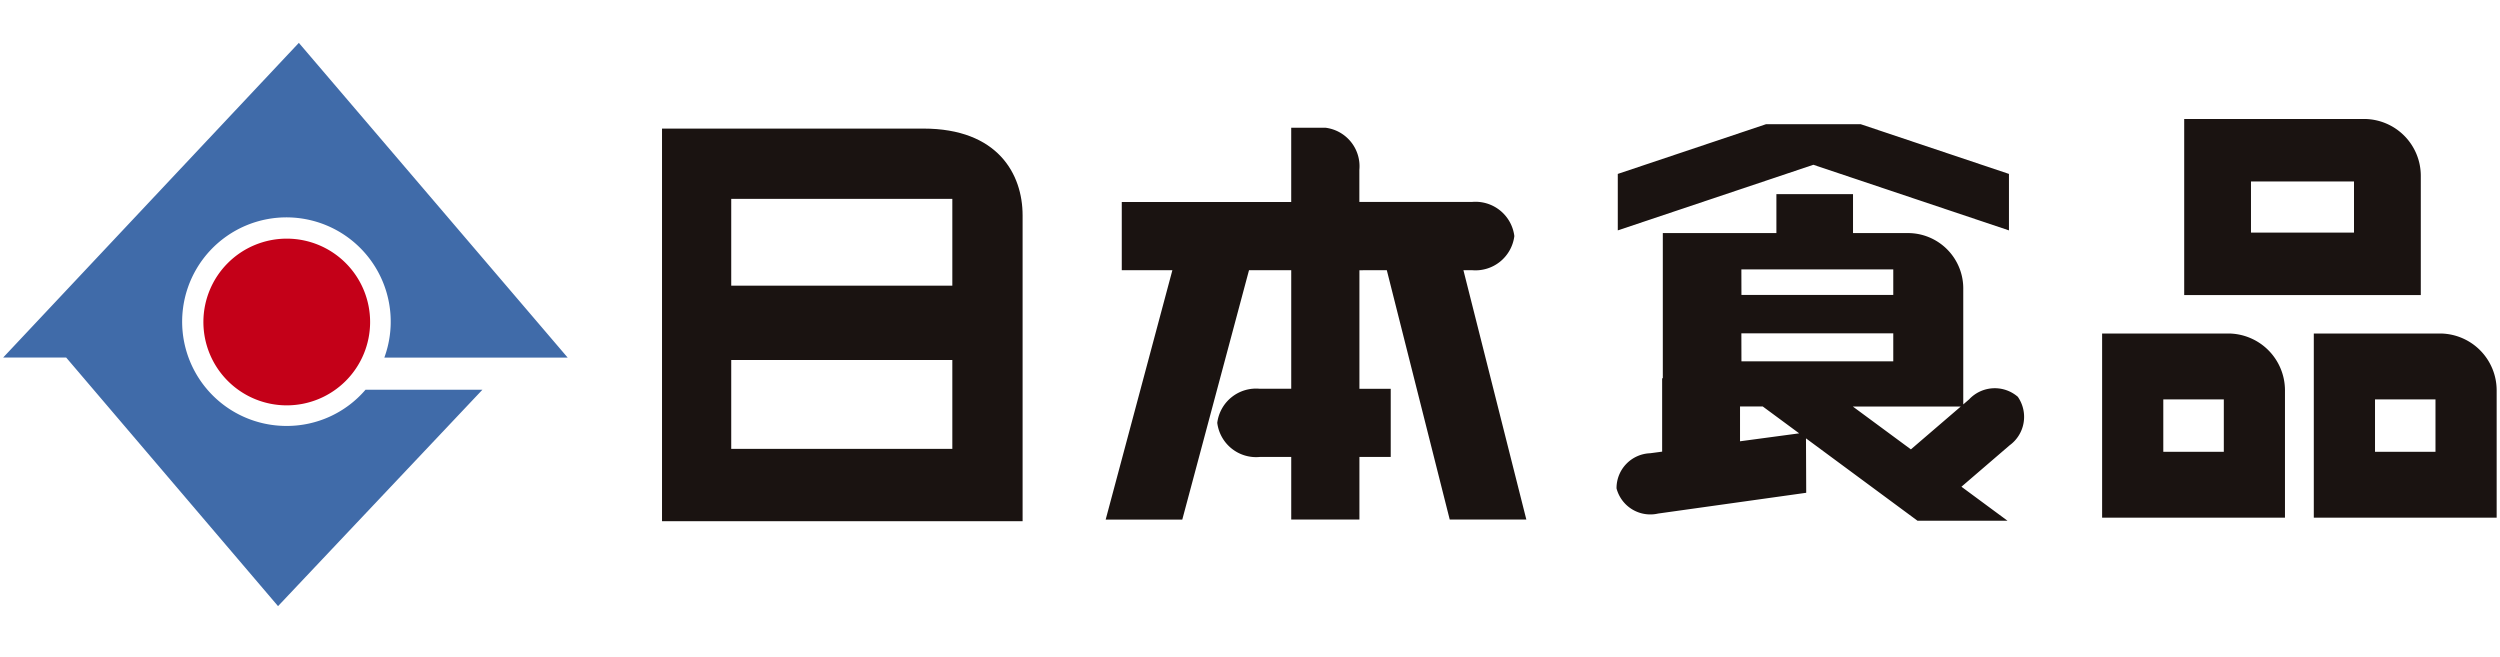
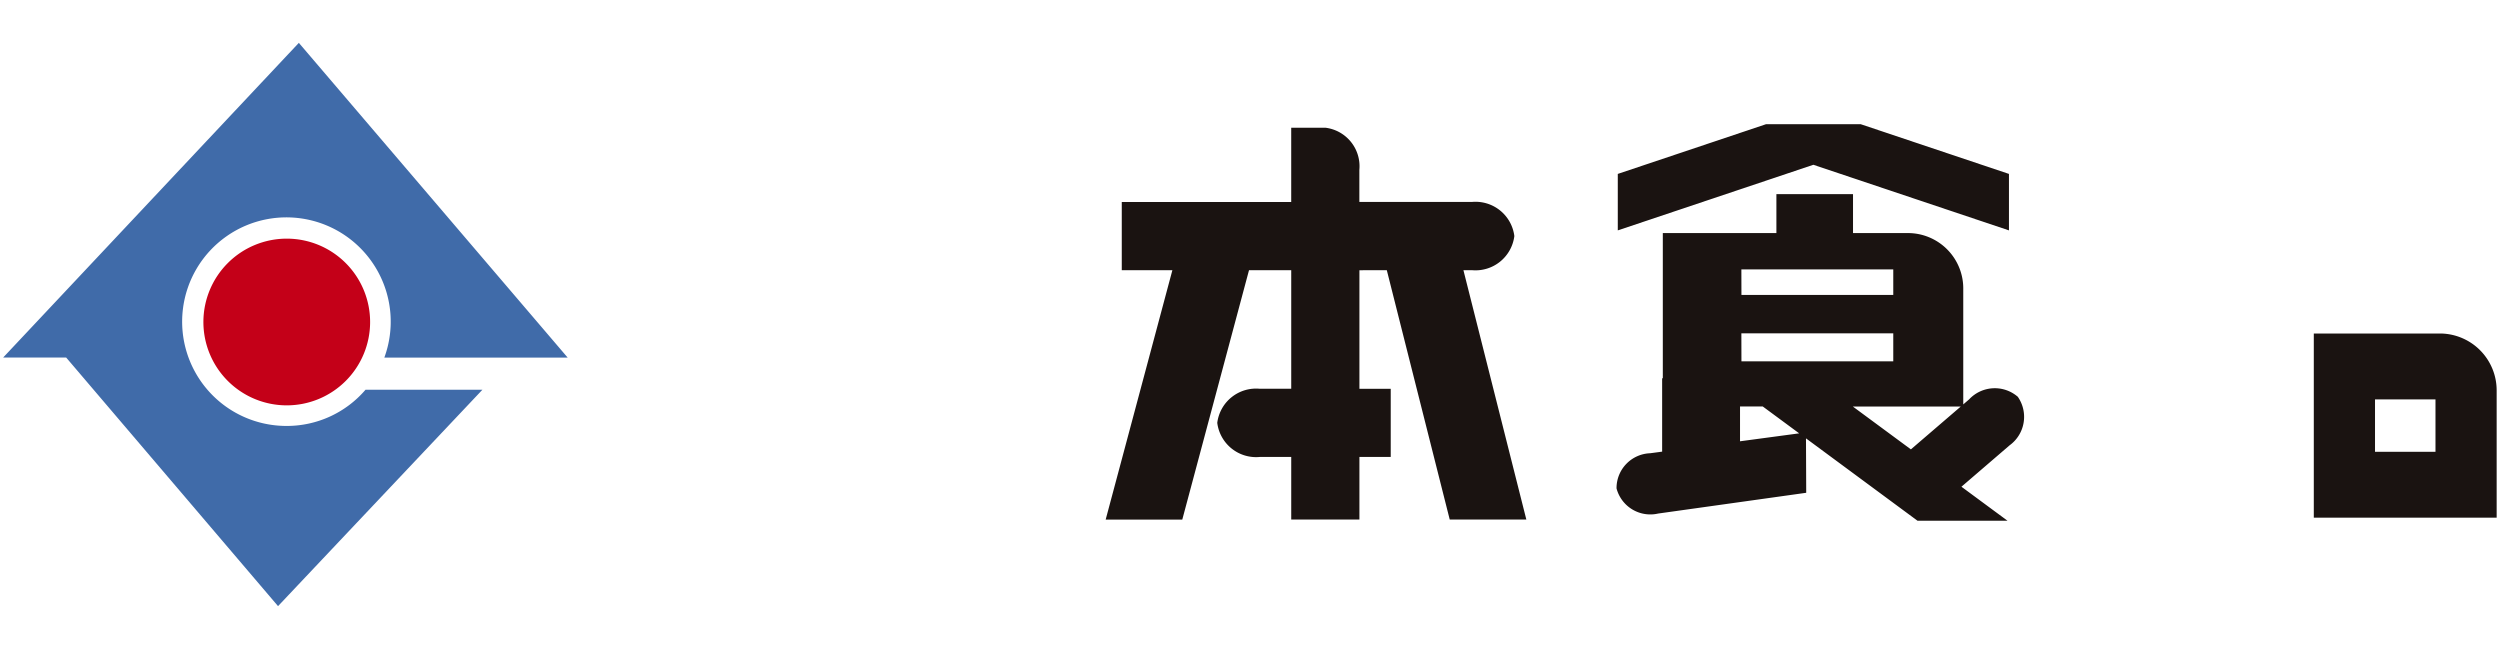
<svg xmlns="http://www.w3.org/2000/svg" width="175" height="46" viewBox="0 0 175 46">
  <defs>
    <clipPath id="clip-path">
      <rect id="長方形_105873" data-name="長方形 105873" width="174.546" height="39.425" fill="none" />
    </clipPath>
  </defs>
  <g id="グループ_156366" data-name="グループ 156366" transform="translate(19499 -5600)">
    <g id="グループ_156360" data-name="グループ 156360" transform="translate(-19498.781 5603)">
      <g id="グループ_156359" data-name="グループ 156359" transform="translate(0 0)" clip-path="url(#clip-path)">
        <path id="パス_49209" data-name="パス 49209" d="M27.041,20.86a5.835,5.835,0,1,1-5.835-5.833,5.835,5.835,0,0,1,5.835,5.833" transform="translate(-1.352 -1.322)" fill="#c40018" />
        <path id="パス_49210" data-name="パス 49210" d="M19.853,26.816a7.3,7.3,0,1,1,6.832-4.786H39.516L20.7,0,0,22.029H4.414l14.83,17.4L33.549,24.283H25.366a7.256,7.256,0,0,1-5.512,2.533" transform="translate(0 0)" fill="#406ba9" />
-         <path id="パス_49211" data-name="パス 49211" d="M68.867,6.58H50.57V34.064H75.811V12.655c0-2.892-1.737-6.075-6.943-6.075M70.892,29H55.415V22.78H70.892Zm0-11.426H55.415V11.5H70.892Z" transform="translate(-4.448 -0.579)" fill="#1a1311" />
        <path id="パス_49212" data-name="パス 49212" d="M104.3,16.485l4.405,17.457h5.363l-4.405-17.457h.587a2.742,2.742,0,0,0,2.978-2.387,2.741,2.741,0,0,0-2.978-2.388h-7.871V9.468A2.718,2.718,0,0,0,100,6.513H97.609v5.2H85.748v4.774h3.543L84.621,33.943h5.363l4.671-17.457h2.955v8.3h-2.2a2.74,2.74,0,0,0-2.978,2.387,2.741,2.741,0,0,0,2.978,2.387h2.2v4.38h4.773v-4.38h2.192V24.79h-2.192v-8.3Z" transform="translate(-7.443 -0.573)" fill="#1a1311" />
        <path id="パス_49213" data-name="パス 49213" d="M140.929,6.242h-6.622l-10.38,3.481v3.953l13.69-4.593,13.692,4.593V9.723Z" transform="translate(-10.901 -0.549)" fill="#1a1311" />
        <path id="パス_49214" data-name="パス 49214" d="M151.936,25.812a2.461,2.461,0,0,0-3.425.164l-.411.354V18.289a3.874,3.874,0,0,0-3.953-3.952h-3.764V11.608H135.02v2.729h-7.951V24.5h-.047v5.136l-.839.112a2.444,2.444,0,0,0-2.354,2.459,2.445,2.445,0,0,0,2.914,1.762l10.364-1.453-.016-3.81,7.808,5.768h6.3l-3.226-2.382,3.373-2.9a2.462,2.462,0,0,0,.585-3.378m-19.363-8.936h10.633v1.788H132.573Zm-.094,12.033V26.473h1.59l2.55,1.882Zm.094-7.556h10.633v1.959H132.573Zm11.867,8.122-4.066-3h7.558Z" transform="translate(-10.891 -1.021)" fill="#1a1311" />
        <path id="パス_49215" data-name="パス 49215" d="M186.176,22.307h-8.829V35.2h12.8V26.278a3.982,3.982,0,0,0-3.97-3.971m-.312,8.283h-4.233V26.92h4.233Z" transform="translate(-15.6 -1.962)" fill="#1a1311" />
-         <path id="パス_49216" data-name="パス 49216" d="M169.928,22.307H161.1V35.2h12.8V26.278a3.983,3.983,0,0,0-3.969-3.971m-.312,8.283h-4.236V26.92h4.236Z" transform="translate(-14.171 -1.962)" fill="#1a1311" />
-         <path id="パス_49217" data-name="パス 49217" d="M179.993,5.842H167.4V18.17h16.562V9.81a3.981,3.981,0,0,0-3.971-3.968m-.705,7.954h-7.211V10.215h7.211Z" transform="translate(-14.725 -0.514)" fill="#1a1311" />
      </g>
    </g>
-     <rect id="長方形_105879" data-name="長方形 105879" width="175" height="46" transform="translate(-19499 5600)" fill="none" />
  </g>
</svg>